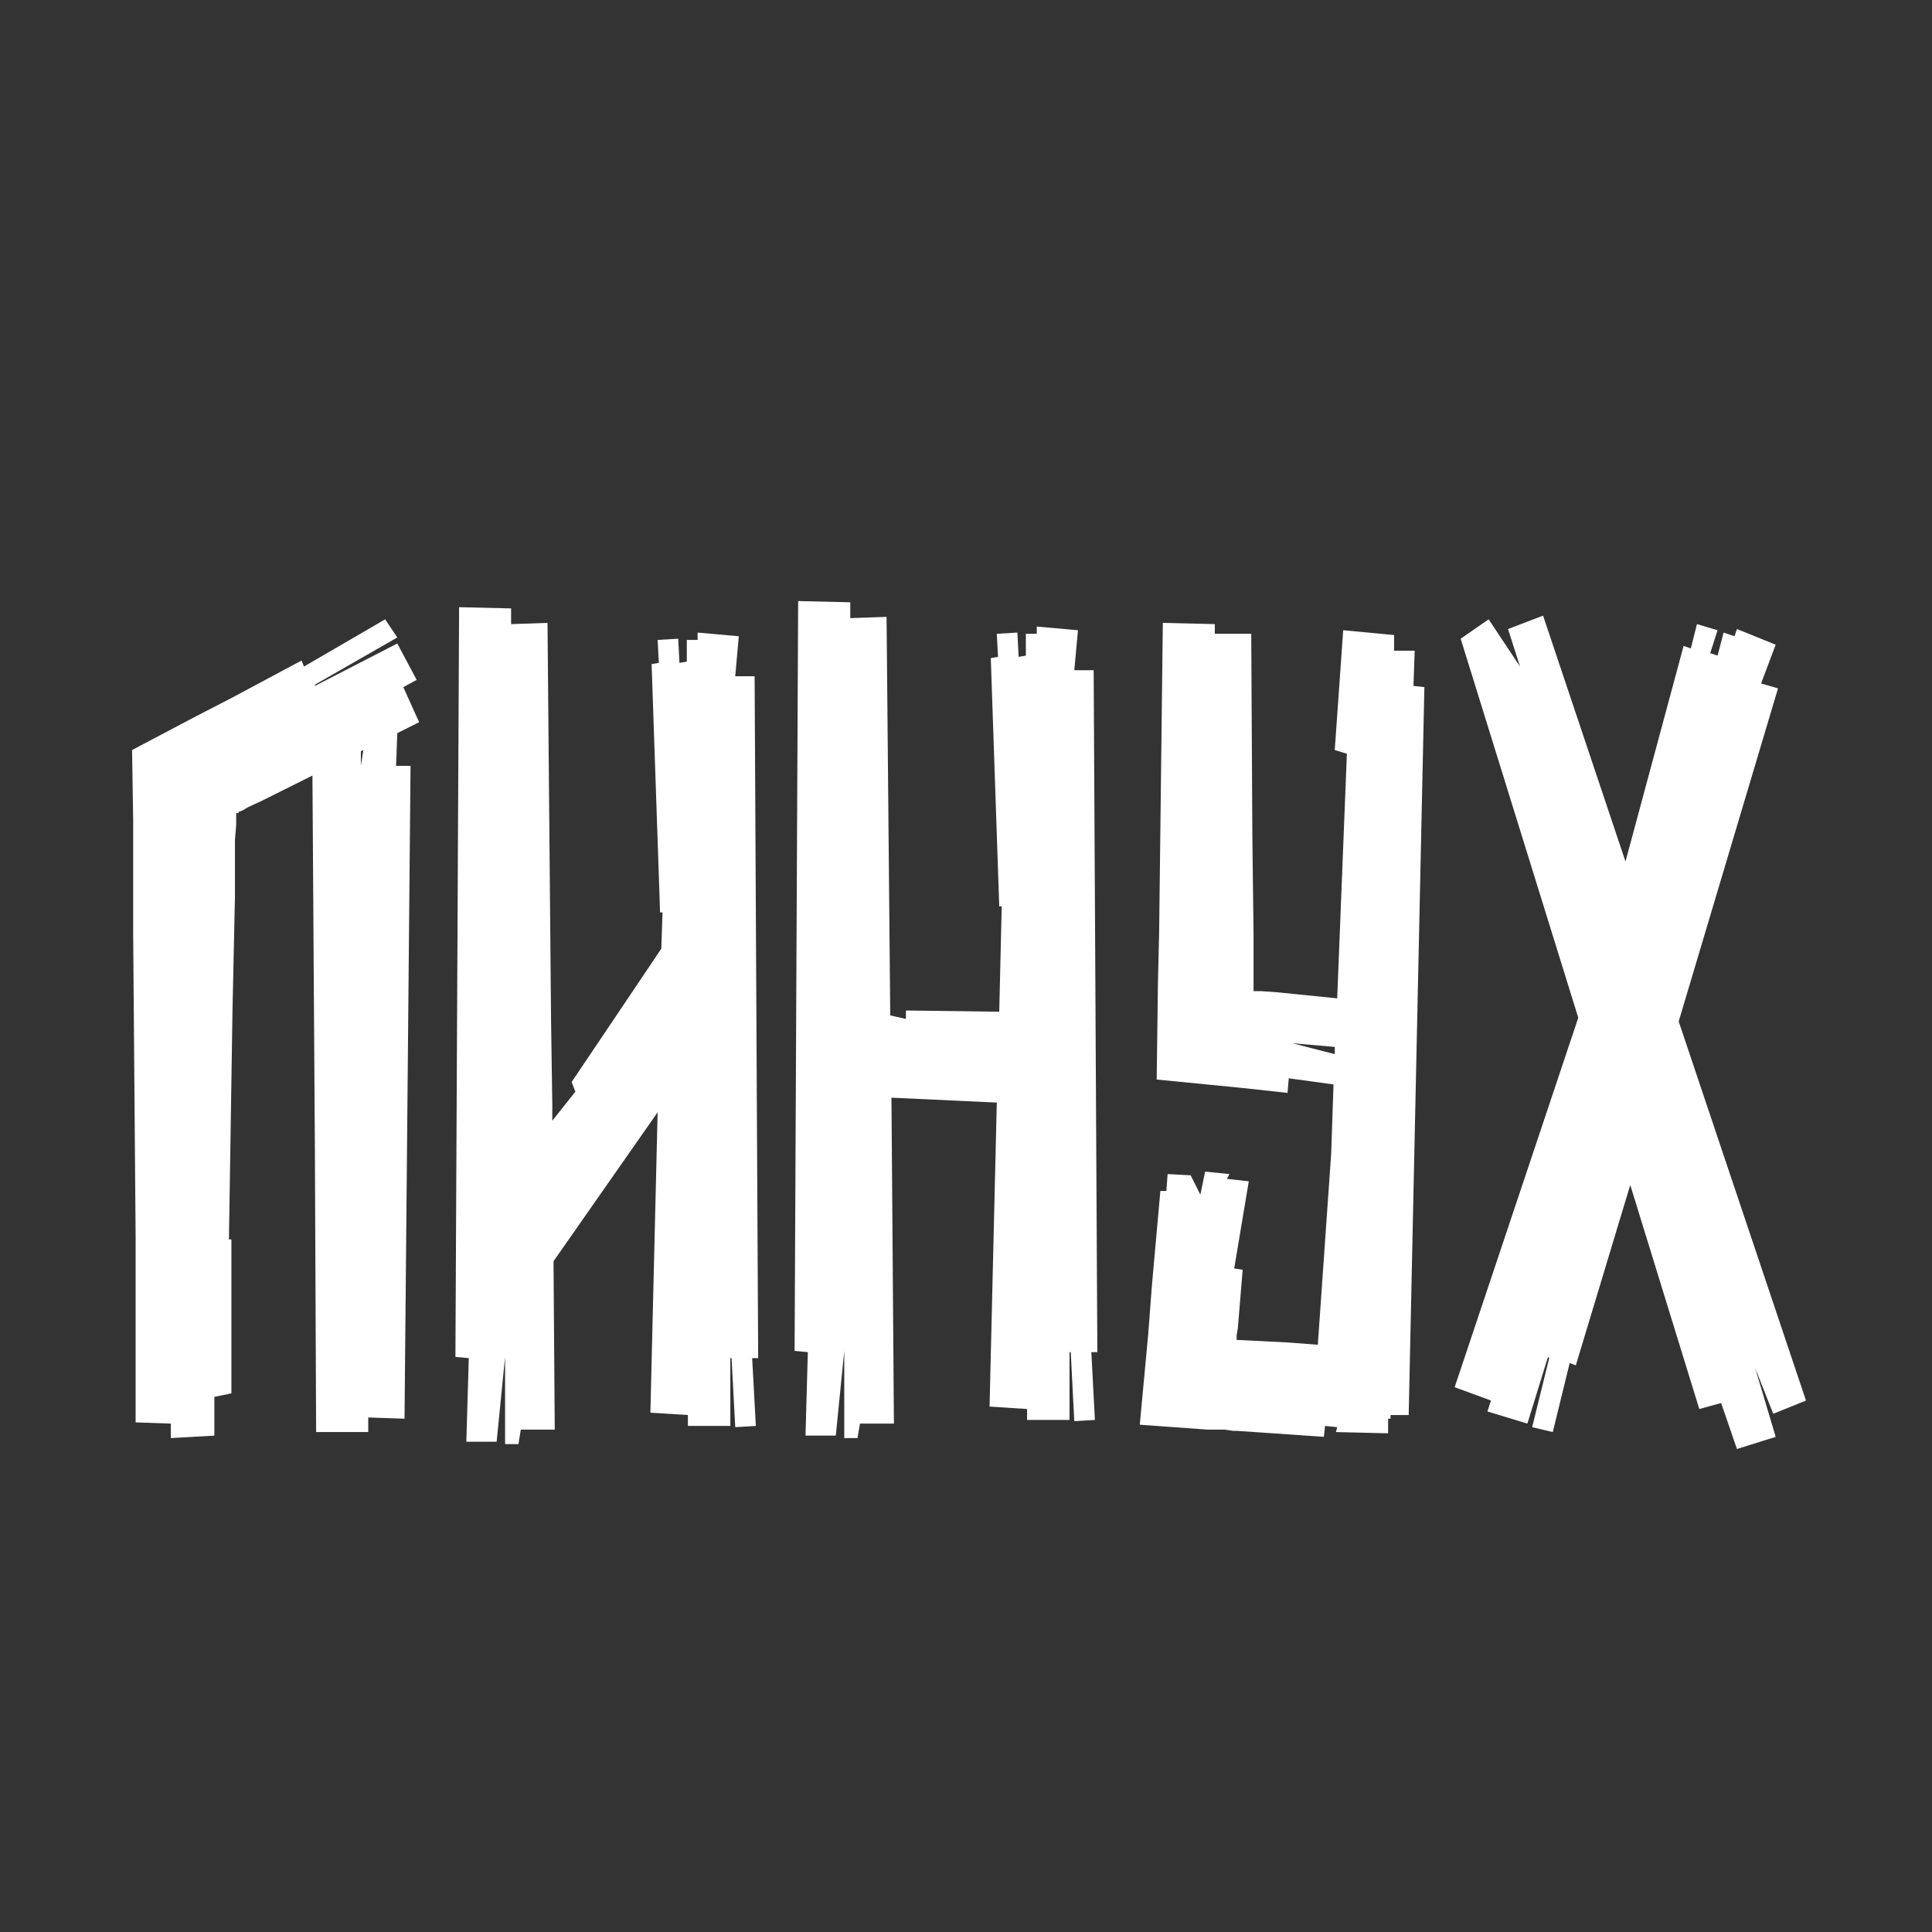
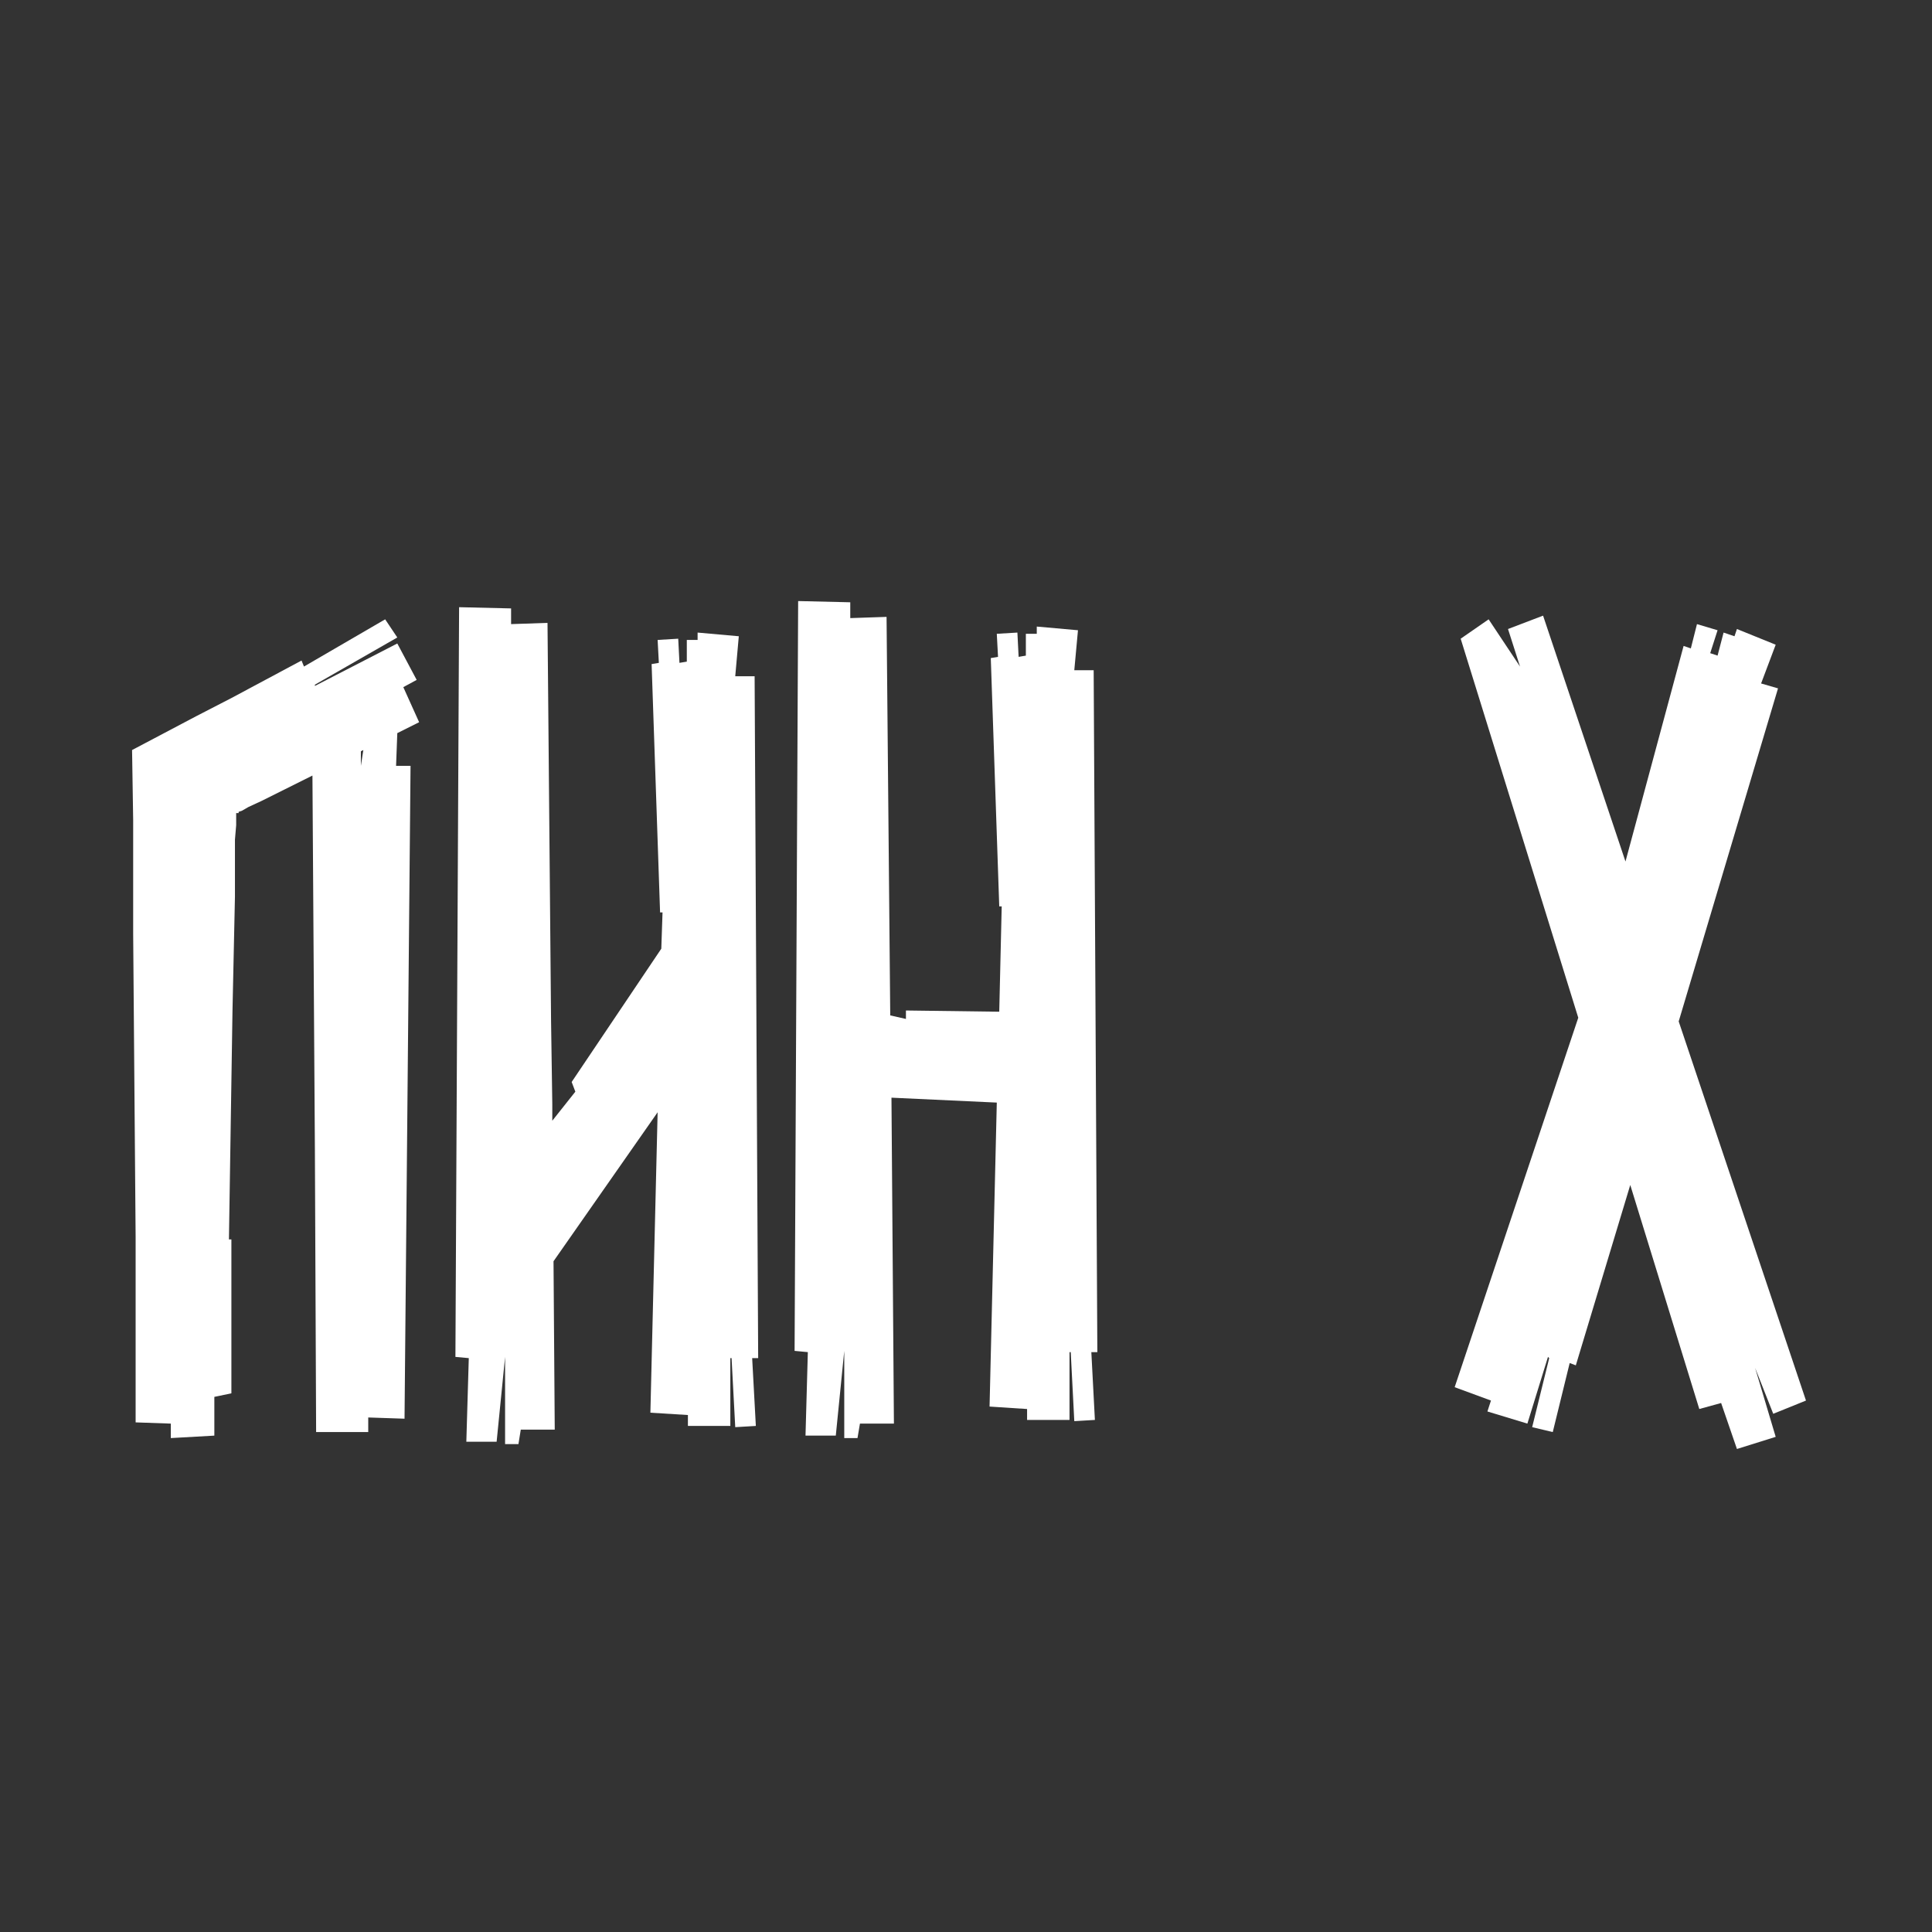
<svg xmlns="http://www.w3.org/2000/svg" xmlns:ns1="http://www.inkscape.org/namespaces/inkscape" xmlns:ns2="http://sodipodi.sourceforge.net/DTD/sodipodi-0.dtd" width="600" height="600" viewBox="0 0 158.75 158.75" version="1.1" id="svg1468" ns1:version="1.2.2 (732a01da63, 2022-12-09)" ns2:docname="линух.svg">
  <rect x="0" y="0" width="158.75" height="158.75" fill="#333333" stroke="none" />
  <defs id="defs1465" />
  <g ns1:label="Слой 1" ns1:groupmode="layer" id="layer1">
    <g aria-label="ОФЛАЙН" id="text621" style="font-weight:bold;font-size:9.878px;line-height:2;font-family:Afolkalips;-inkscape-font-specification:'Afolkalips Bold';text-align:center;text-anchor:middle;fill:#ffffff;stroke-width:2.512;paint-order:markers stroke fill;stop-color:#000000" transform="matrix(8.597,0,0,8.597,-761.704,-566.089)">
      <g aria-label="ЛИНУХ" id="text743" style="font-weight:bold;font-size:9.878px;line-height:2;font-family:Afolkalips;-inkscape-font-specification:'Afolkalips Bold';text-align:center;text-anchor:middle;fill:#ffffff;stroke-width:2.512;paint-order:markers stroke fill;stop-color:#000000" transform="matrix(1.172,0,0,1.172,5.497,-147.007)">
        <path d="M 74.049,186.667 73.387,187.052 73.367,187.003 72.795,187.309 72.508,187.457 71.985,187.733 71.994,188.306 V 189.235 L 72.004,190.47 72.014,191.704 V 193.216 L 72.301,193.226 V 193.344 L 72.656,193.324 V 193.008 L 72.795,192.979 V 192.337 191.724 H 72.775 L 72.804,189.857 72.824,188.929 V 188.464 L 72.834,188.346 V 188.247 H 72.854 V 188.237 L 72.883,188.227 72.933,188.198 73.041,188.148 73.456,187.941 73.476,191.003 73.486,193.295 H 73.911 V 193.176 L 74.207,193.186 74.256,187.862 H 74.138 L 74.148,187.595 74.326,187.506 74.197,187.22 74.306,187.161 74.148,186.864 73.476,187.21 V 187.2 L 74.148,186.815 Z M 73.851,187.743 73.871,187.733 73.851,187.862 Z" id="path2615" style="fill:#ffffff" />
        <path d="M 77.091,192.692 77.062,187.131 H 76.904 L 76.933,186.805 76.597,186.775 V 186.835 H 76.509 V 187.012 L 76.449,187.022 76.439,186.825 76.271,186.835 76.281,187.022 76.222,187.032 76.291,189.057 H 76.311 L 76.301,189.353 75.57,190.44 75.6,190.519 75.412,190.756 V 190.618 L 75.402,189.946 75.373,186.696 75.076,186.706 V 186.578 L 74.652,186.568 74.622,192.682 74.731,192.692 74.711,193.374 H 74.958 L 75.027,192.682 V 193.393 H 75.136 L 75.155,193.275 H 75.432 L 75.422,191.902 76.271,190.687 76.212,193.137 76.518,193.156 V 193.245 H 76.864 V 192.692 H 76.874 L 76.904,193.255 77.072,193.245 77.042,192.692 Z" id="path2617" style="fill:#ffffff" />
        <path d="M 79.857,192.643 H 79.808 L 79.837,193.196 79.669,193.206 79.64,192.643 H 79.63 V 193.196 H 79.284 V 193.107 L 78.978,193.087 79.037,190.608 78.178,190.568 78.198,193.226 H 77.921 L 77.901,193.344 H 77.793 V 192.633 L 77.724,193.324 H 77.477 L 77.496,192.643 77.388,192.633 77.417,186.518 77.842,186.528 V 186.657 L 78.138,186.647 78.168,189.897 78.296,189.926 V 189.857 L 79.057,189.867 79.077,189.008 H 79.057 L 78.988,186.983 79.047,186.973 79.037,186.785 79.205,186.775 79.215,186.973 79.274,186.963 V 186.785 H 79.363 V 186.726 L 79.699,186.756 79.669,187.082 H 79.827 Z" id="path2619" style="fill:#ffffff" />
-         <path d="M 82.435,187.21 82.524,187.22 82.396,193.156 H 82.248 V 193.186 H 82.228 V 193.305 L 81.803,193.295 81.813,193.255 81.714,193.245 81.704,193.334 81.141,193.295 80.993,193.285 H 80.963 L 80.894,193.275 H 80.756 L 80.203,193.235 80.272,192.495 80.302,192.099 80.371,191.329 H 80.42 L 80.43,191.191 80.618,191.201 80.697,191.359 80.736,191.171 80.934,191.191 80.914,191.23 81.092,191.25 80.973,191.961 81.042,191.971 81.003,192.445 80.993,192.504 V 192.544 H 81.003 L 81.408,192.564 81.655,192.583 81.764,191.023 81.783,190.46 81.418,190.41 81.408,190.529 81.042,190.489 80.341,190.42 80.351,189.64 80.361,189.215 80.371,188.376 80.391,186.696 80.815,186.706 V 186.785 H 81.112 L 81.121,188.425 81.131,189.245 V 189.699 H 81.191 L 81.329,189.709 81.813,189.758 81.892,187.763 81.793,187.733 81.862,186.756 82.277,186.795 V 186.923 H 82.445 Z M 81.793,190.213 V 190.154 L 81.447,190.124 Z" id="path2621" style="fill:#ffffff" />
        <path d="M 85.369,193.146 85.221,192.771 85.389,193.334 85.073,193.433 84.944,193.058 84.766,193.107 84.203,191.28 83.759,192.751 83.709,192.732 83.571,193.295 83.403,193.255 83.542,192.692 83.532,192.682 83.364,193.226 83.038,193.127 83.067,193.038 82.771,192.929 83.779,189.916 82.82,186.825 83.048,186.667 83.304,187.052 83.206,186.746 83.492,186.637 84.164,188.642 84.638,186.884 84.697,186.904 84.747,186.706 84.915,186.756 84.855,186.943 84.915,186.963 84.964,186.775 85.053,186.805 85.073,186.746 85.389,186.874 85.27,187.19 85.408,187.23 84.598,189.946 85.636,193.038 Z" id="path2623" style="fill:#ffffff" />
      </g>
    </g>
  </g>
</svg>